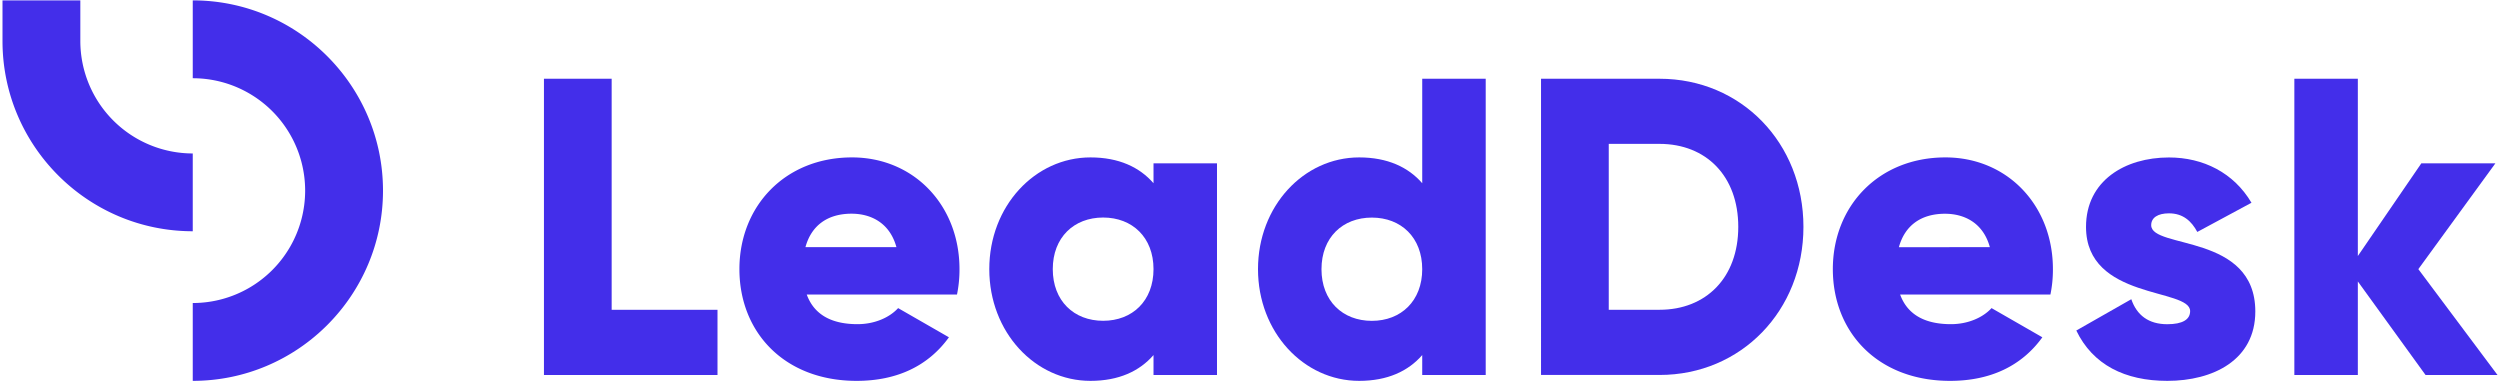
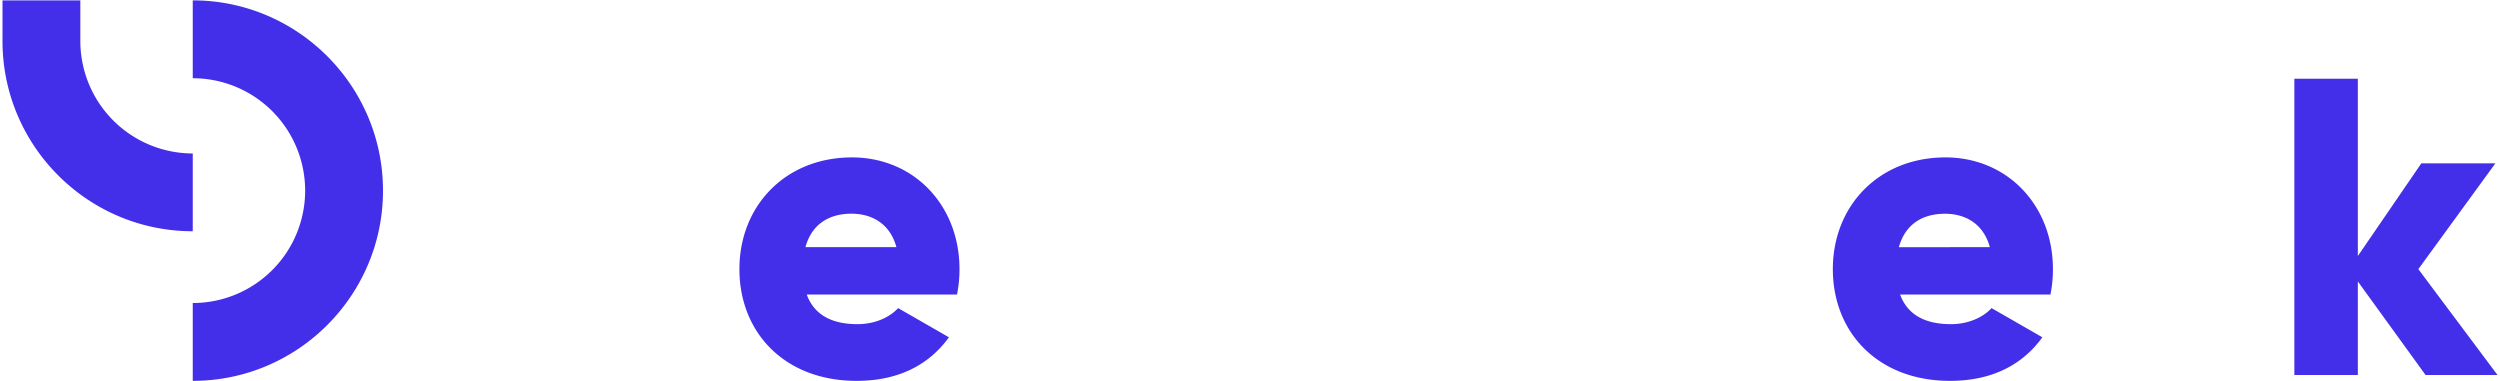
<svg xmlns="http://www.w3.org/2000/svg" id="Layer_1" data-name="Layer 1" viewBox="0 0 2000 305">
  <defs>
    <style>.cls-1{fill:#432eea;}</style>
  </defs>
  <title>leaddesk_logo_blue</title>
  <path class="cls-1" d="M154.2,304.69V242.42a89.92,89.92,0,1,0,0-179.84V.3c83.92,0,152.2,68.29,152.2,152.21S238.12,304.69,154.2,304.69Z" />
  <path class="cls-1" d="M64.27,32.84a90,90,0,0,0,89.93,89.93V185C70.28,185,2,116.76,2,32.84V.3H64.27Z" />
-   <path class="cls-1" d="M574,247.82V300H435.16V63h54.17V247.82Z" />
  <path class="cls-1" d="M686,259.33c13.88,0,25.74-5.42,32.5-12.85l40.64,23.35c-16.6,23-41.66,34.86-73.82,34.86-57.9,0-93.79-38.93-93.79-89.38s36.57-89.38,90.06-89.38c49.45,0,86,38.25,86,89.38a98.31,98.31,0,0,1-2,20.33H645.41C651.83,253.25,667.42,259.33,686,259.33Zm31.14-61.62c-5.4-19.65-20.65-26.76-35.89-26.76-19.28,0-32.16,9.5-36.89,26.76Z" />
-   <path class="cls-1" d="M973.6,130.68V300H922.81V284.05c-11.18,12.87-27.76,20.64-50.45,20.64-44.36,0-80.93-38.93-80.93-89.38s36.57-89.38,80.93-89.38c22.69,0,39.27,7.79,50.45,20.65v-15.9Zm-50.79,84.63c0-25.39-16.95-41.29-40.3-41.29s-40.29,15.9-40.29,41.29,16.92,41.32,40.29,41.32S922.81,240.71,922.81,215.31Z" />
-   <path class="cls-1" d="M1188.57,63V300h-50.79V284.05c-11.18,12.87-27.78,20.64-50.45,20.64-44.36,0-80.93-38.93-80.93-89.38s36.57-89.38,80.93-89.38c22.67,0,39.27,7.79,50.45,20.65V63Zm-50.79,152.36c0-25.39-16.92-41.29-40.3-41.29s-40.29,15.9-40.29,41.29,16.92,41.32,40.29,41.32S1137.78,240.71,1137.78,215.31Z" />
-   <path class="cls-1" d="M1442.75,181.47c0,67-49.77,118.5-115.12,118.5h-94.81V63h94.81C1393,63,1442.75,114.42,1442.75,181.47Zm-52.13,0c0-40.64-25.74-66.37-63-66.37H1287V247.82h40.63C1364.88,247.82,1390.62,222.08,1390.62,181.47Z" />
  <path class="cls-1" d="M1560.74,259.33c13.88,0,25.73-5.42,32.5-12.85l40.64,23.35c-16.61,23-41.66,34.86-73.82,34.86-57.9,0-93.79-38.93-93.79-89.38s36.57-89.38,90.06-89.38c49.45,0,86,38.25,86,89.38a98.31,98.31,0,0,1-2,20.33H1520.1C1526.53,253.25,1542.11,259.33,1560.74,259.33Zm31.14-61.62C1586.47,178.06,1571.23,171,1556,171c-19.29,0-32.16,9.5-36.89,26.76Z" />
-   <path class="cls-1" d="M1804.25,249.18c0,38.93-33.84,55.51-70.41,55.51-33.87,0-59.6-12.85-72.8-40.27l44-25.05c4.4,12.85,13.88,20,28.78,20,12.19,0,18.28-3.72,18.28-10.49,0-18.63-83.29-8.81-83.29-67.37,0-36.91,31.14-55.54,66.37-55.54,27.42,0,51.79,12.2,66,36.23l-43.34,23.35c-4.73-8.79-11.5-14.88-22.67-14.88-8.81,0-14.22,3.39-14.22,9.48C1721,199.41,1804.25,186.53,1804.25,249.18Z" />
  <path class="cls-1" d="M1940.44,300l-54.17-74.84V300h-50.79V63h50.79V204.82l50.79-74.14h59.24l-61.63,84.63L1998,300Z" />
</svg>